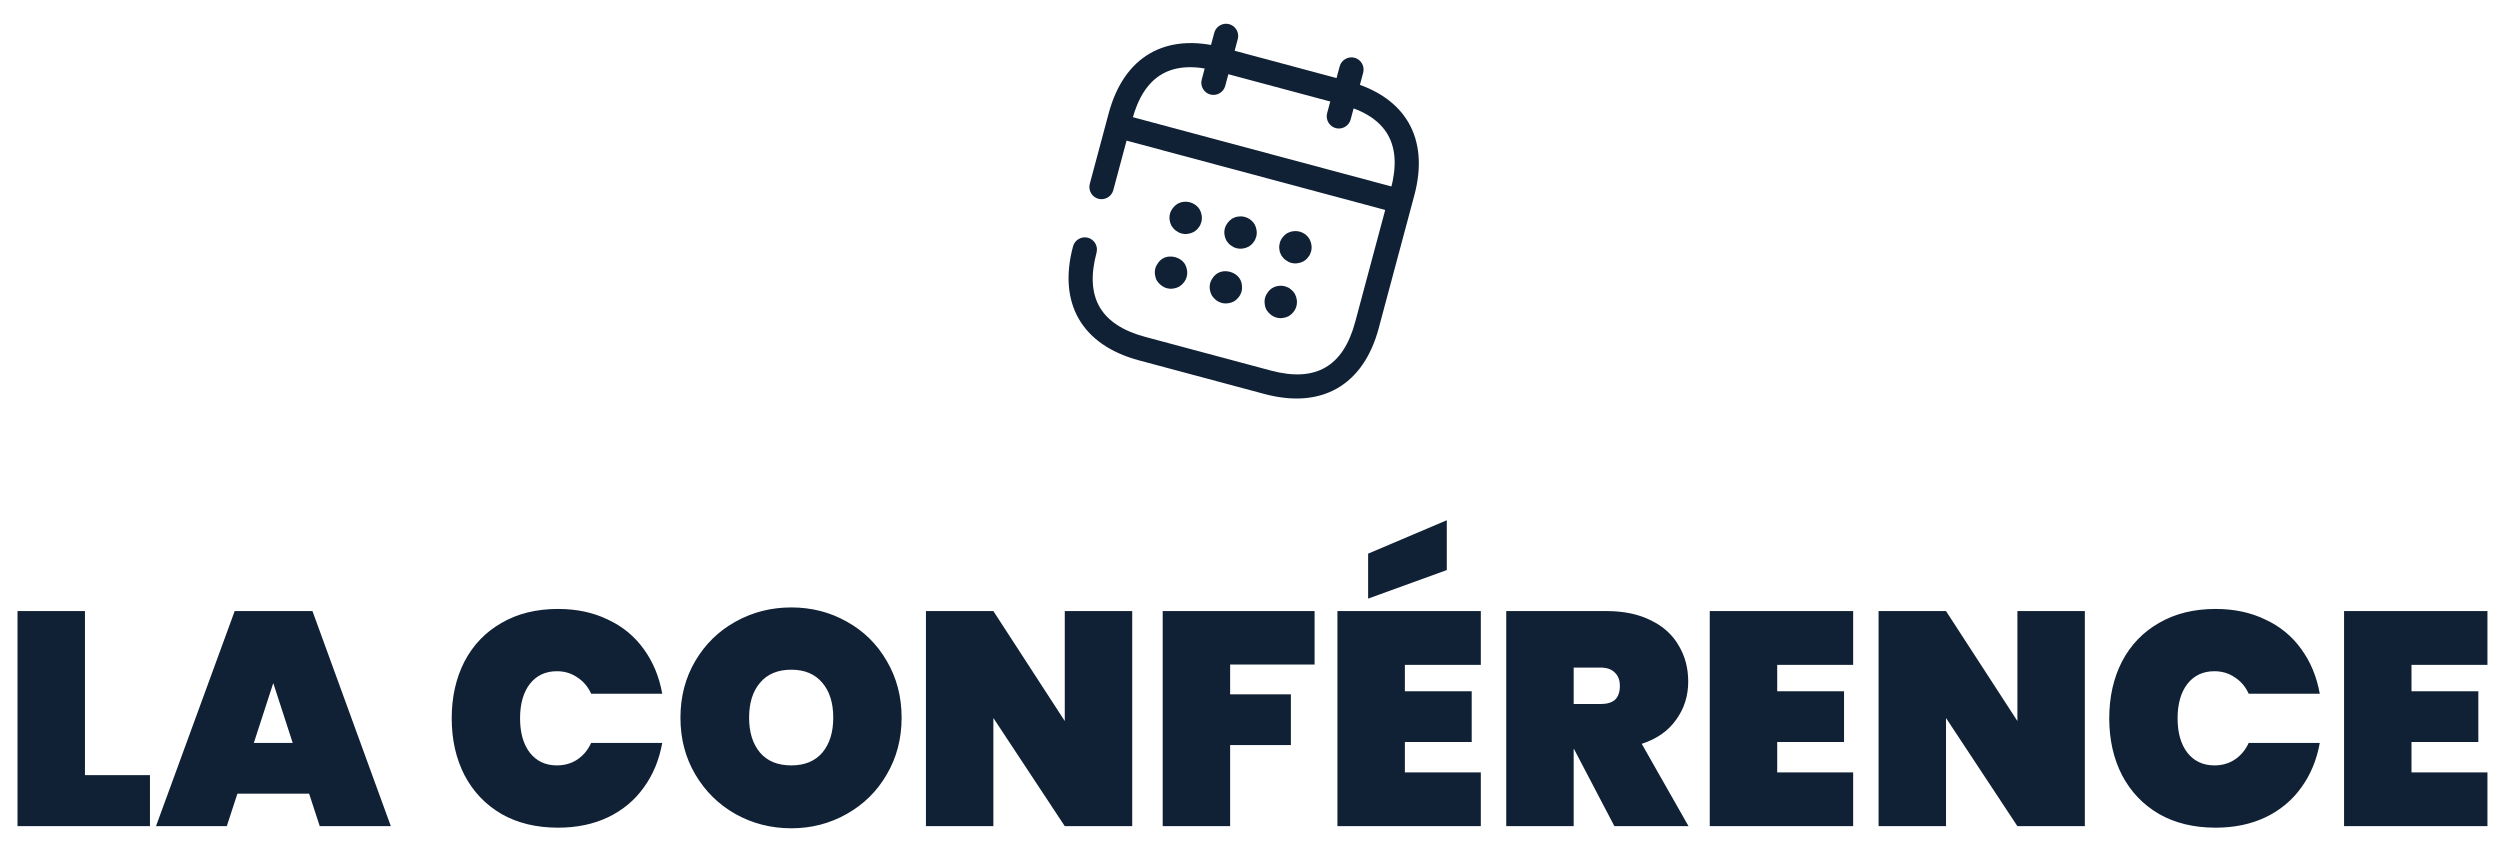
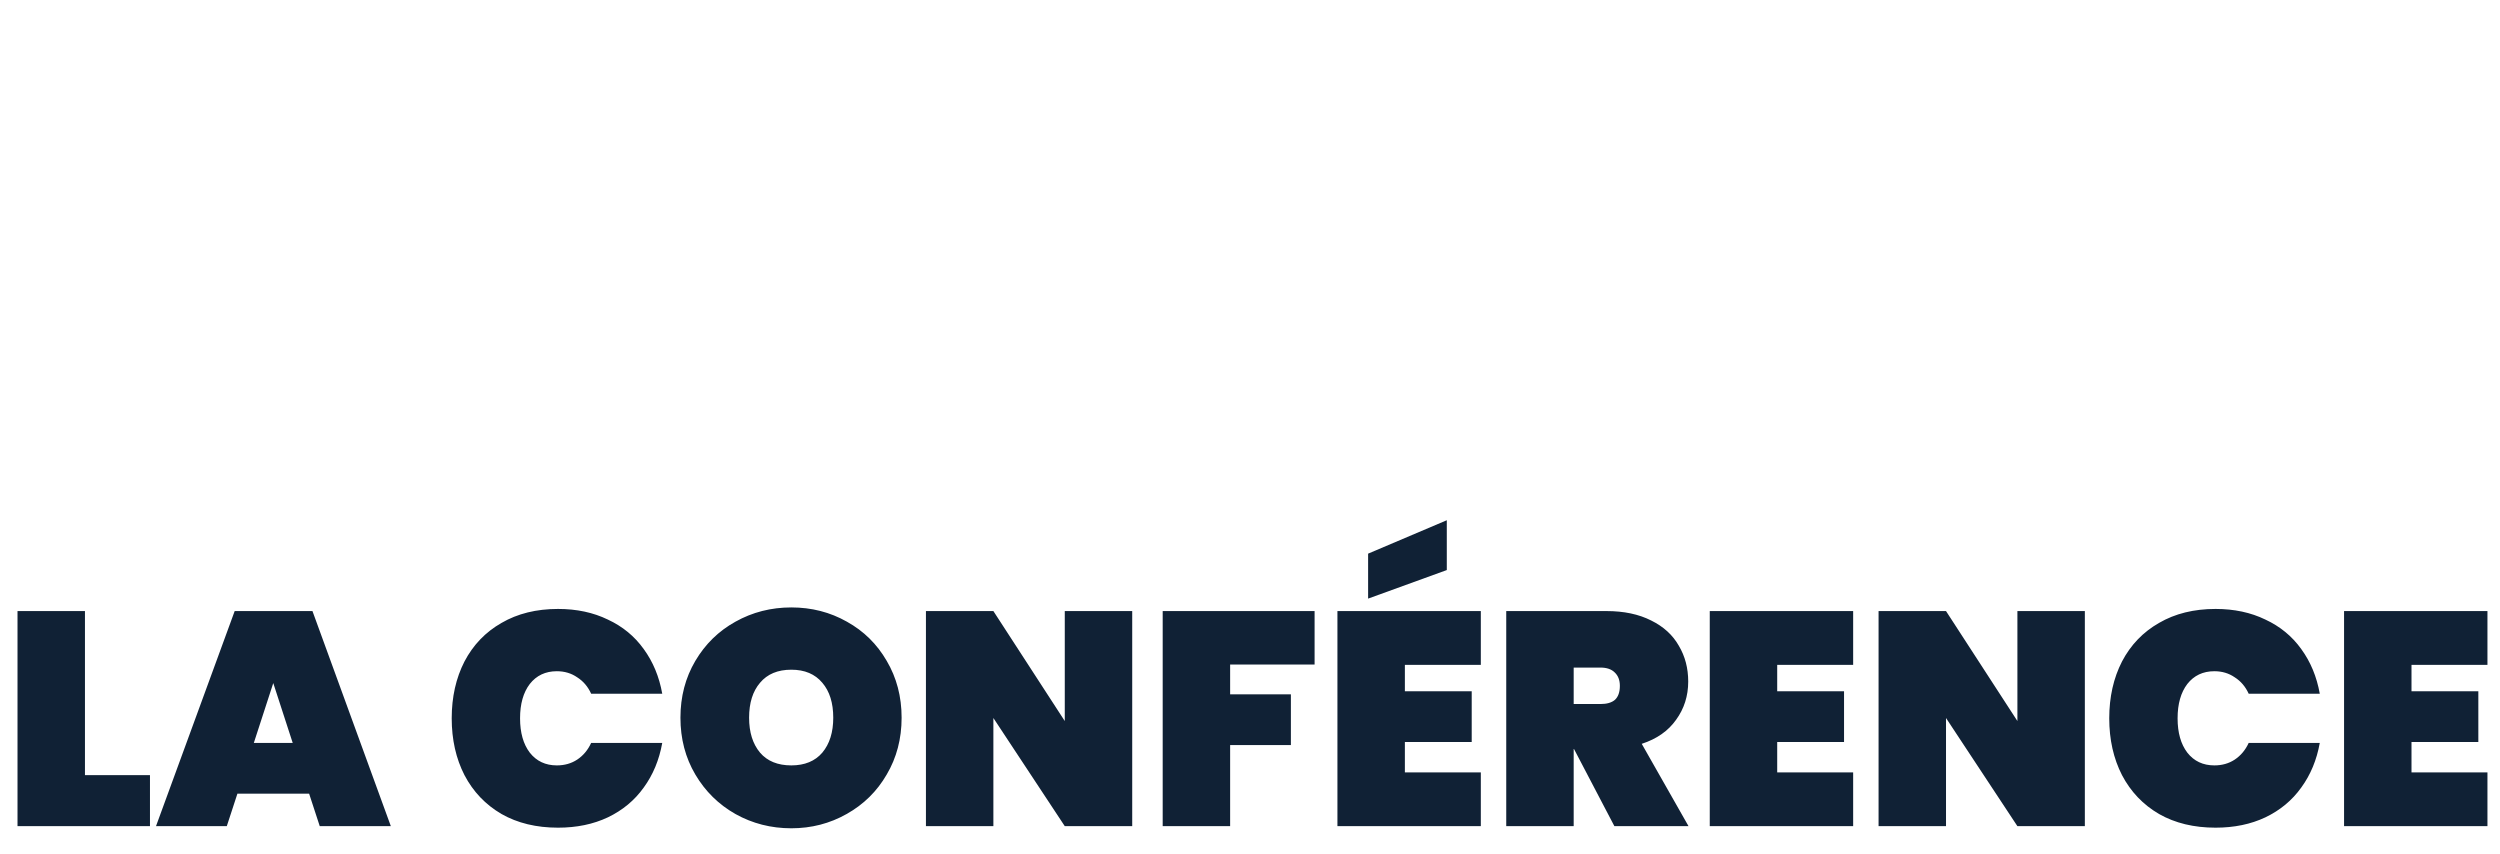
<svg xmlns="http://www.w3.org/2000/svg" width="395" height="135" viewBox="0 0 395 135" fill="none">
  <path d="M13.423 122.469H23.695V130.533H2.767V96.549H13.423V122.469ZM48.84 125.397H37.512L35.832 130.533H24.648L37.08 96.549H49.368L61.752 130.533H50.52L48.84 125.397ZM46.248 117.381L43.176 107.925L40.104 117.381H46.248ZM71.37 113.493C71.37 110.133 72.042 107.141 73.386 104.517C74.762 101.893 76.714 99.861 79.242 98.421C81.77 96.949 84.746 96.213 88.17 96.213C91.114 96.213 93.738 96.773 96.042 97.893C98.378 98.981 100.266 100.533 101.706 102.549C103.178 104.565 104.154 106.917 104.634 109.605H93.402C92.89 108.485 92.154 107.621 91.194 107.013C90.266 106.373 89.194 106.053 87.978 106.053C86.186 106.053 84.762 106.725 83.706 108.069C82.682 109.413 82.17 111.221 82.17 113.493C82.17 115.765 82.682 117.573 83.706 118.917C84.762 120.261 86.186 120.933 87.978 120.933C89.194 120.933 90.266 120.629 91.194 120.021C92.154 119.381 92.89 118.501 93.402 117.381H104.634C104.154 120.069 103.178 122.421 101.706 124.437C100.266 126.453 98.378 128.021 96.042 129.141C93.738 130.229 91.114 130.773 88.17 130.773C84.746 130.773 81.77 130.053 79.242 128.613C76.714 127.141 74.762 125.093 73.386 122.469C72.042 119.845 71.37 116.853 71.37 113.493ZM125.03 130.869C121.83 130.869 118.886 130.117 116.198 128.613C113.542 127.109 111.43 125.029 109.862 122.373C108.294 119.717 107.51 116.725 107.51 113.397C107.51 110.069 108.294 107.077 109.862 104.421C111.43 101.765 113.542 99.701 116.198 98.229C118.886 96.725 121.83 95.973 125.03 95.973C128.23 95.973 131.158 96.725 133.814 98.229C136.47 99.701 138.566 101.765 140.102 104.421C141.67 107.077 142.454 110.069 142.454 113.397C142.454 116.725 141.67 119.717 140.102 122.373C138.566 125.029 136.454 127.109 133.766 128.613C131.11 130.117 128.198 130.869 125.03 130.869ZM125.03 120.933C127.142 120.933 128.774 120.261 129.926 118.917C131.078 117.541 131.654 115.701 131.654 113.397C131.654 111.061 131.078 109.221 129.926 107.877C128.774 106.501 127.142 105.813 125.03 105.813C122.886 105.813 121.238 106.501 120.086 107.877C118.934 109.221 118.358 111.061 118.358 113.397C118.358 115.701 118.934 117.541 120.086 118.917C121.238 120.261 122.886 120.933 125.03 120.933ZM178.89 130.533H168.234L156.954 113.445V130.533H146.298V96.549H156.954L168.234 113.925V96.549H178.89V130.533ZM207.705 96.549V104.997H194.361V109.701H203.961V117.717H194.361V130.533H183.705V96.549H207.705ZM221.97 105.045V109.221H232.53V117.237H221.97V122.037H233.97V130.533H211.314V96.549H233.97V105.045H221.97ZM228.594 90.069L216.162 94.581V87.477L228.594 82.197V90.069ZM255.074 130.533L248.69 118.341H248.642V130.533H237.986V96.549H253.826C256.578 96.549 258.93 97.045 260.882 98.037C262.834 98.997 264.29 100.325 265.25 102.021C266.242 103.685 266.738 105.573 266.738 107.685C266.738 109.957 266.098 111.973 264.818 113.733C263.57 115.493 261.762 116.757 259.394 117.525L266.786 130.533H255.074ZM248.642 111.237H252.866C253.89 111.237 254.658 111.013 255.17 110.565C255.682 110.085 255.938 109.349 255.938 108.357C255.938 107.461 255.666 106.757 255.122 106.245C254.61 105.733 253.858 105.477 252.866 105.477H248.642V111.237ZM280.798 105.045V109.221H291.358V117.237H280.798V122.037H292.798V130.533H270.142V96.549H292.798V105.045H280.798ZM329.406 130.533H318.75L307.47 113.445V130.533H296.814V96.549H307.47L318.75 113.925V96.549H329.406V130.533ZM333.26 113.493C333.26 110.133 333.932 107.141 335.276 104.517C336.652 101.893 338.604 99.861 341.132 98.421C343.66 96.949 346.636 96.213 350.06 96.213C353.004 96.213 355.628 96.773 357.932 97.893C360.268 98.981 362.156 100.533 363.596 102.549C365.068 104.565 366.044 106.917 366.524 109.605H355.292C354.78 108.485 354.044 107.621 353.084 107.013C352.156 106.373 351.084 106.053 349.868 106.053C348.076 106.053 346.652 106.725 345.596 108.069C344.572 109.413 344.06 111.221 344.06 113.493C344.06 115.765 344.572 117.573 345.596 118.917C346.652 120.261 348.076 120.933 349.868 120.933C351.084 120.933 352.156 120.629 353.084 120.021C354.044 119.381 354.78 118.501 355.292 117.381H366.524C366.044 120.069 365.068 122.421 363.596 124.437C362.156 126.453 360.268 128.021 357.932 129.141C355.628 130.229 353.004 130.773 350.06 130.773C346.636 130.773 343.66 130.053 341.132 128.613C338.604 127.141 336.652 125.093 335.276 122.469C333.932 119.845 333.26 116.853 333.26 113.493ZM381.017 105.045V109.221H391.577V117.237H381.017V122.037H393.017V130.533H370.361V96.549H393.017V105.045H381.017Z" fill="#102135" />
  <g clip-path="url(#clip0_738_951)">
    <path d="M191.231 14.935C190.215 14.663 189.598 13.598 189.87 12.584L191.856 5.171C192.128 4.158 193.195 3.544 194.21 3.816C195.226 4.088 195.843 5.154 195.571 6.167L193.585 13.58C193.314 14.593 192.246 15.207 191.231 14.935Z" fill="#102135" />
-     <path d="M211.045 20.244C210.029 19.972 209.412 18.907 209.684 17.893L211.67 10.48C211.942 9.467 213.009 8.853 214.024 9.125C215.04 9.397 215.657 10.463 215.385 11.476L213.399 18.889C213.128 19.902 212.06 20.517 211.045 20.244Z" fill="#102135" />
-     <path d="M186.676 36.888C186.354 36.802 186.052 36.641 185.788 36.438C185.499 36.228 185.298 35.989 185.11 35.7C184.79 35.111 184.683 34.421 184.861 33.754C184.947 33.432 185.108 33.131 185.311 32.868C185.514 32.604 185.761 32.379 186.05 32.192C186.357 32.036 186.651 31.929 187.006 31.892C187.997 31.76 189.059 32.256 189.567 33.134C189.887 33.723 189.987 34.438 189.815 35.081C189.775 35.229 189.704 35.395 189.633 35.562C189.568 35.703 189.479 35.838 189.365 35.967C189.276 36.102 189.162 36.23 189.023 36.352C188.916 36.455 188.759 36.546 188.626 36.643C188.037 36.961 187.32 37.061 186.676 36.888V36.888Z" fill="#102135" />
    <path d="M195.345 39.211C195.023 39.125 194.721 38.964 194.456 38.761C194.168 38.551 193.966 38.312 193.778 38.023C193.458 37.434 193.351 36.743 193.53 36.076C193.616 35.755 193.776 35.454 193.98 35.19C194.183 34.927 194.429 34.702 194.718 34.514C195.026 34.358 195.32 34.252 195.675 34.214C196.672 34.058 197.727 34.579 198.235 35.457C198.555 36.046 198.656 36.761 198.484 37.404C198.444 37.552 198.373 37.718 198.302 37.885C198.237 38.026 198.148 38.161 198.034 38.289C197.945 38.424 197.83 38.553 197.692 38.675C197.584 38.778 197.427 38.868 197.295 38.965C196.705 39.284 195.989 39.383 195.345 39.211V39.211Z" fill="#102135" />
-     <path d="M204.013 41.534C203.691 41.447 203.389 41.287 203.125 41.084C202.836 40.874 202.635 40.635 202.447 40.346C202.381 40.196 202.315 40.046 202.249 39.896C202.189 39.721 202.155 39.553 202.145 39.391C202.11 39.223 202.101 39.061 202.116 38.907C202.137 38.727 202.159 38.547 202.199 38.399C202.371 37.757 202.815 37.187 203.387 36.837C203.694 36.681 203.988 36.574 204.343 36.537C205.366 36.387 206.396 36.902 206.904 37.779C207.224 38.368 207.324 39.084 207.152 39.726C207.112 39.874 207.041 40.041 206.97 40.207C206.906 40.349 206.816 40.484 206.702 40.612C206.613 40.747 206.499 40.876 206.36 40.997C206.253 41.101 206.096 41.191 205.964 41.288C205.374 41.607 204.657 41.706 204.013 41.534V41.534Z" fill="#102135" />
-     <path d="M184.359 45.536C184.037 45.45 183.735 45.29 183.471 45.087C183.207 44.883 182.98 44.638 182.792 44.349C182.472 43.76 182.372 43.044 182.544 42.402C182.63 42.081 182.791 41.779 182.994 41.516C183.204 41.228 183.45 41.003 183.733 40.84C184.894 40.171 186.578 40.623 187.249 41.782C187.569 42.371 187.67 43.087 187.498 43.729C187.325 44.372 186.881 44.941 186.309 45.291C185.72 45.61 185.003 45.709 184.359 45.536Z" fill="#102135" />
+     <path d="M204.013 41.534C203.691 41.447 203.389 41.287 203.125 41.084C202.836 40.874 202.635 40.635 202.447 40.346C202.189 39.721 202.155 39.553 202.145 39.391C202.11 39.223 202.101 39.061 202.116 38.907C202.137 38.727 202.159 38.547 202.199 38.399C202.371 37.757 202.815 37.187 203.387 36.837C203.694 36.681 203.988 36.574 204.343 36.537C205.366 36.387 206.396 36.902 206.904 37.779C207.224 38.368 207.324 39.084 207.152 39.726C207.112 39.874 207.041 40.041 206.97 40.207C206.906 40.349 206.816 40.484 206.702 40.612C206.613 40.747 206.499 40.876 206.36 40.997C206.253 41.101 206.096 41.191 205.964 41.288C205.374 41.607 204.657 41.706 204.013 41.534V41.534Z" fill="#102135" />
    <path d="M193.027 47.859C192.383 47.687 191.812 47.242 191.461 46.672C191.141 46.083 191.04 45.367 191.213 44.725C191.299 44.403 191.459 44.102 191.662 43.839C191.872 43.551 192.118 43.325 192.401 43.163C193.562 42.494 195.247 42.945 195.918 44.105C196.081 44.387 196.182 44.705 196.22 45.06C196.264 45.389 196.252 45.731 196.166 46.052C195.994 46.694 195.549 47.264 194.978 47.614C194.388 47.932 193.671 48.032 193.027 47.859V47.859Z" fill="#102135" />
    <path d="M201.696 50.182C201.052 50.009 200.481 49.565 200.129 48.994C199.966 48.712 199.866 48.394 199.828 48.039C199.783 47.71 199.795 47.369 199.881 47.047C199.967 46.726 200.128 46.425 200.331 46.161C200.541 45.873 200.787 45.648 201.07 45.485C201.792 45.07 202.731 45.03 203.477 45.416C203.651 45.462 203.78 45.576 203.908 45.69C204.044 45.779 204.172 45.893 204.295 46.032C204.398 46.139 204.489 46.296 204.587 46.428C204.907 47.017 205.007 47.732 204.835 48.375C204.663 49.017 204.218 49.587 203.646 49.937C203.057 50.255 202.34 50.355 201.696 50.182Z" fill="#102135" />
-     <path d="M219.482 33.337L177.378 22.055C176.362 21.783 175.745 20.717 176.017 19.704C176.288 18.691 177.356 18.077 178.371 18.349L220.475 29.631C221.491 29.903 222.108 30.968 221.836 31.982C221.565 32.995 220.498 33.609 219.482 33.337Z" fill="#102135" />
    <path d="M199.789 62.251L179.975 56.942C170.935 54.52 167.125 47.937 169.541 38.918C169.813 37.905 170.88 37.29 171.895 37.562C172.911 37.834 173.528 38.9 173.256 39.913C171.363 46.98 173.885 51.337 180.969 53.235L200.782 58.544C207.866 60.443 212.229 57.93 214.122 50.863L219.75 29.86C221.644 22.793 219.121 18.436 212.038 16.538L192.224 11.229C185.141 9.331 180.778 11.843 178.884 18.91L175.898 30.054C175.627 31.067 174.559 31.682 173.544 31.41C172.528 31.137 171.912 30.072 172.183 29.059L175.169 17.915C177.586 8.895 184.177 5.1 193.217 7.522L213.031 12.832C222.071 15.254 225.882 21.836 223.465 30.855L217.838 51.859C215.421 60.878 208.829 64.673 199.789 62.251Z" fill="#102135" />
  </g>
  <defs>
    <clipPath id="clip0_738_951">
-       <rect width="50" height="55" fill="white" transform="translate(179.969) rotate(15)" />
-     </clipPath>
+       </clipPath>
  </defs>
</svg>